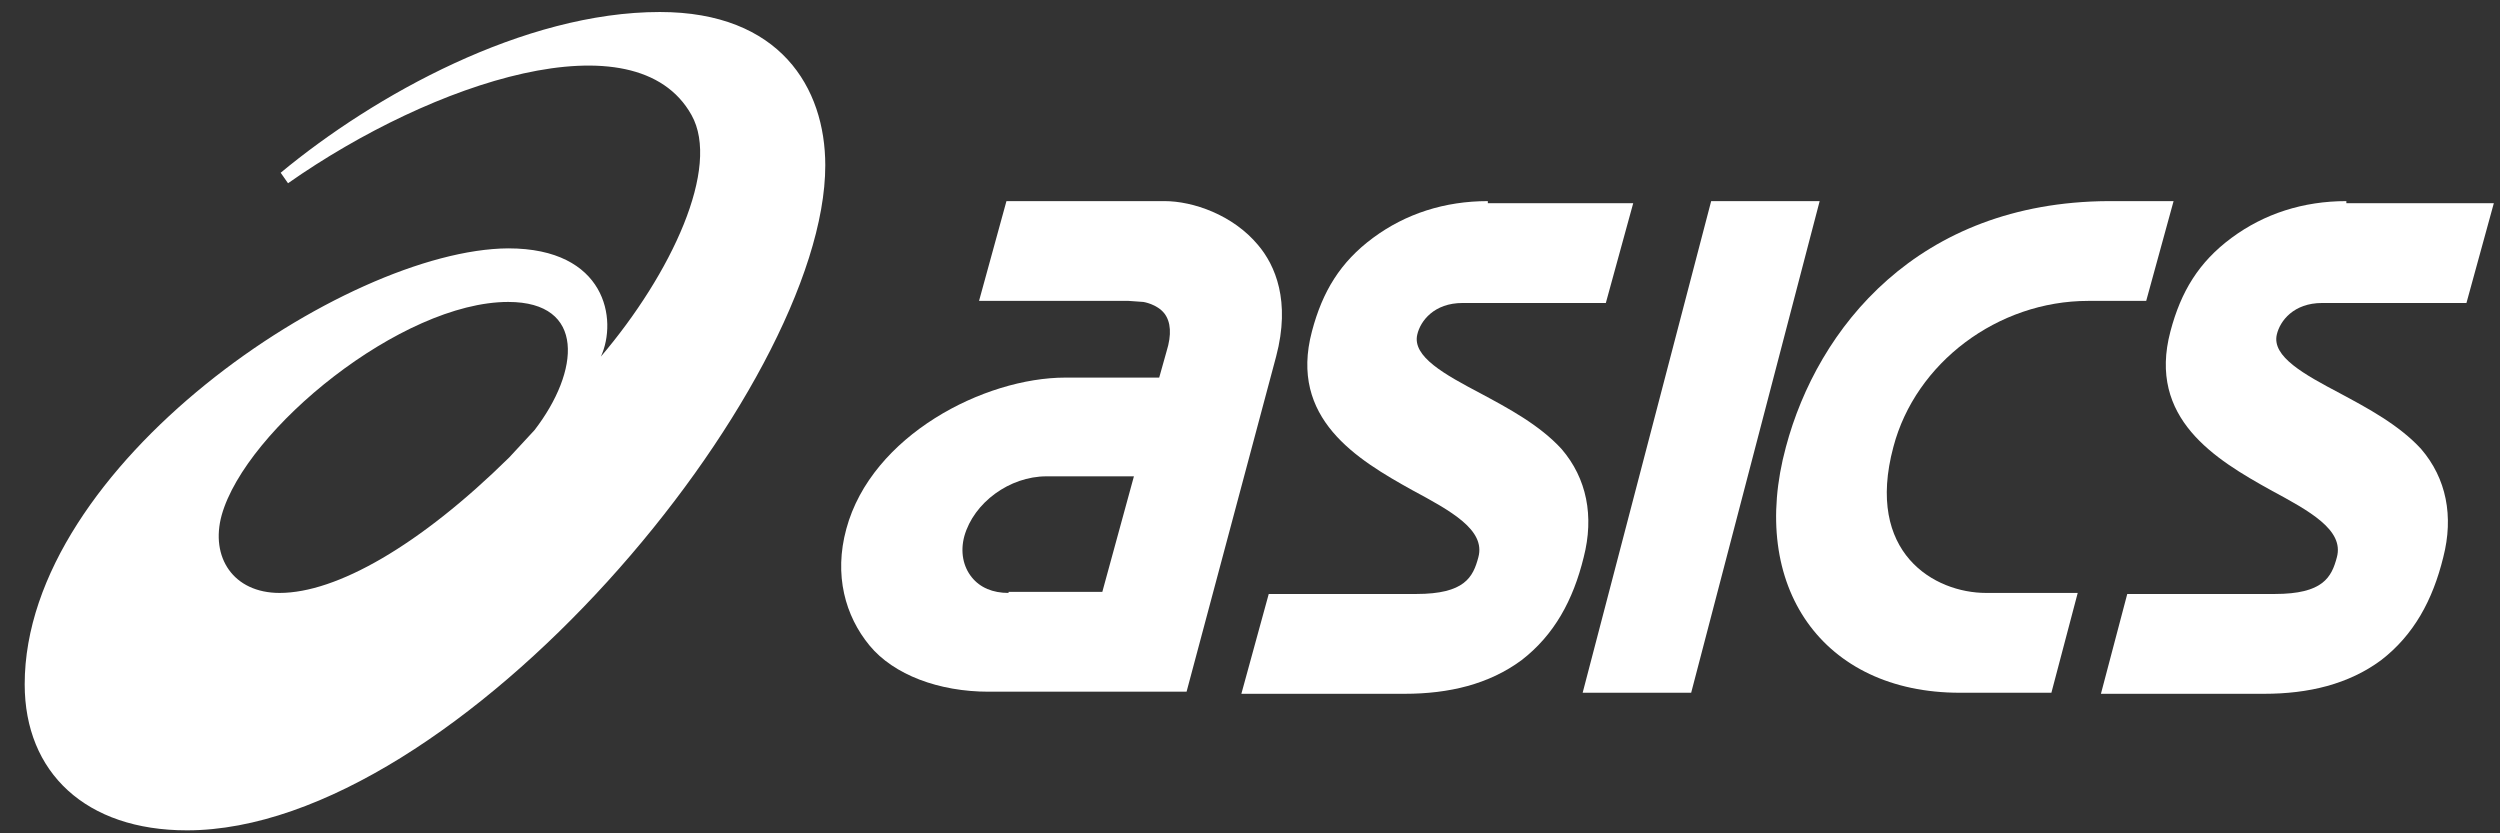
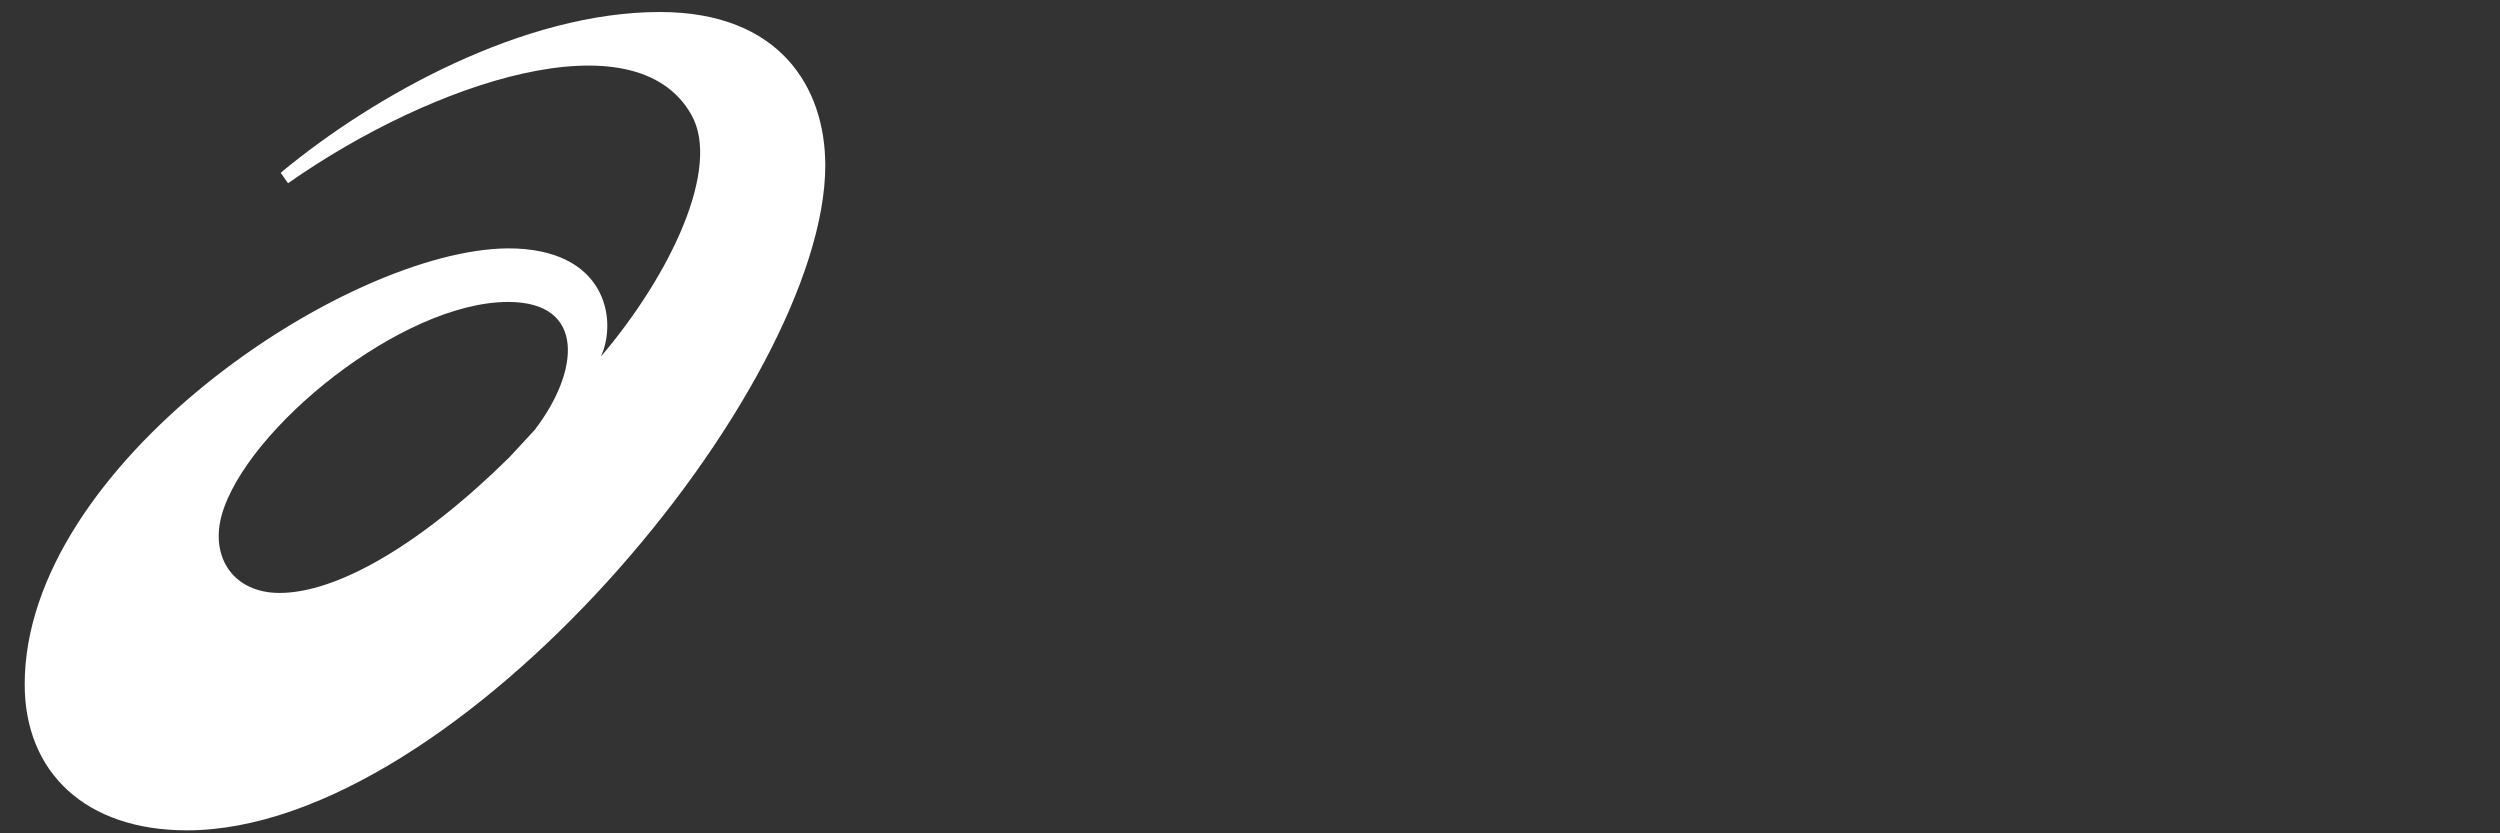
<svg xmlns="http://www.w3.org/2000/svg" width="81" height="27" viewBox="0 0 81 27" fill="none">
  <rect x="0" y="0" width="81" height="27" fill="#333333" stroke="none" />
  <path d="M9.059 19.211C7.558 19.211 6.807 18.054 7.182 16.692C7.967 13.901 13.018 9.783 16.466 9.783C18.991 9.783 18.786 12.029 17.319 13.935L16.5 14.82C13.599 17.679 10.902 19.211 9.059 19.211ZM21.38 0.389C16.977 0.389 12.131 3.078 9.094 5.597L9.332 5.937C14.042 2.635 20.595 0.491 22.404 3.725C23.36 5.426 21.756 8.864 19.469 11.553C20.015 10.362 19.64 8.047 16.466 8.047C11.21 8.081 0.8 15.059 0.8 22.172C0.8 25.031 2.78 26.903 6.056 26.903C14.827 26.903 26.739 12.574 26.739 5.358C26.739 2.84 25.271 0.389 21.38 0.389Z" fill="white" />
-   <path d="M32.677 19.211C32.165 19.211 31.756 19.041 31.483 18.701C31.209 18.36 31.107 17.884 31.244 17.373C31.551 16.284 32.711 15.433 33.906 15.433H36.739L35.715 19.177H32.677V19.211ZM40.766 7.945C39.947 6.958 38.65 6.516 37.728 6.516H32.609L31.721 9.749H36.568L37.046 9.783C37.046 9.783 37.489 9.851 37.728 10.158C37.933 10.43 37.967 10.838 37.797 11.383L37.558 12.234H34.52C31.892 12.234 28.24 14.106 27.421 17.135C27.012 18.633 27.387 19.96 28.172 20.913C28.957 21.866 30.424 22.411 32.029 22.411H38.445L41.346 11.553C41.824 9.749 41.312 8.592 40.766 7.945Z" fill="white" />
-   <path d="M76.022 6.516C74.623 6.516 73.36 6.924 72.302 7.707C71.244 8.49 70.663 9.443 70.322 10.736C69.571 13.561 71.79 14.889 73.565 15.876C74.827 16.556 75.954 17.169 75.715 18.054C75.544 18.701 75.271 19.245 73.701 19.245H68.923L68.07 22.479H73.36C74.793 22.479 76.09 22.172 77.148 21.39C78.206 20.573 78.82 19.449 79.162 18.054C79.503 16.727 79.264 15.501 78.445 14.548C77.728 13.765 76.704 13.221 75.817 12.744C74.657 12.132 73.599 11.553 73.769 10.838C73.872 10.396 74.315 9.817 75.237 9.817H79.913L80.8 6.584H76.022V6.516Z" fill="white" />
-   <path d="M48.206 6.516C46.807 6.516 45.544 6.924 44.486 7.707C43.428 8.49 42.848 9.443 42.507 10.736C41.756 13.561 43.974 14.889 45.749 15.876C47.012 16.556 48.138 17.169 47.899 18.054C47.728 18.701 47.456 19.245 45.886 19.245H41.107L40.22 22.479H45.51C46.944 22.479 48.24 22.172 49.298 21.39C50.356 20.573 50.971 19.449 51.312 18.054C51.653 16.727 51.414 15.501 50.595 14.548C49.879 13.765 48.855 13.221 47.967 12.744C46.807 12.132 45.749 11.553 45.92 10.838C46.022 10.396 46.466 9.817 47.387 9.817H52.029L52.916 6.584H48.206V6.516Z" fill="white" />
-   <path d="M55.442 6.516L51.278 22.445H54.794L58.957 6.516H55.442Z" fill="white" />
-   <path d="M68.308 6.516C62.131 6.55 58.888 10.634 57.864 14.48C56.636 19.007 59.059 22.445 63.496 22.445H66.465L67.318 19.211H64.349C62.677 19.211 60.424 17.918 61.346 14.48C62.062 11.757 64.725 9.749 67.66 9.749H69.537L70.424 6.516L68.308 6.516Z" fill="white" />
</svg>